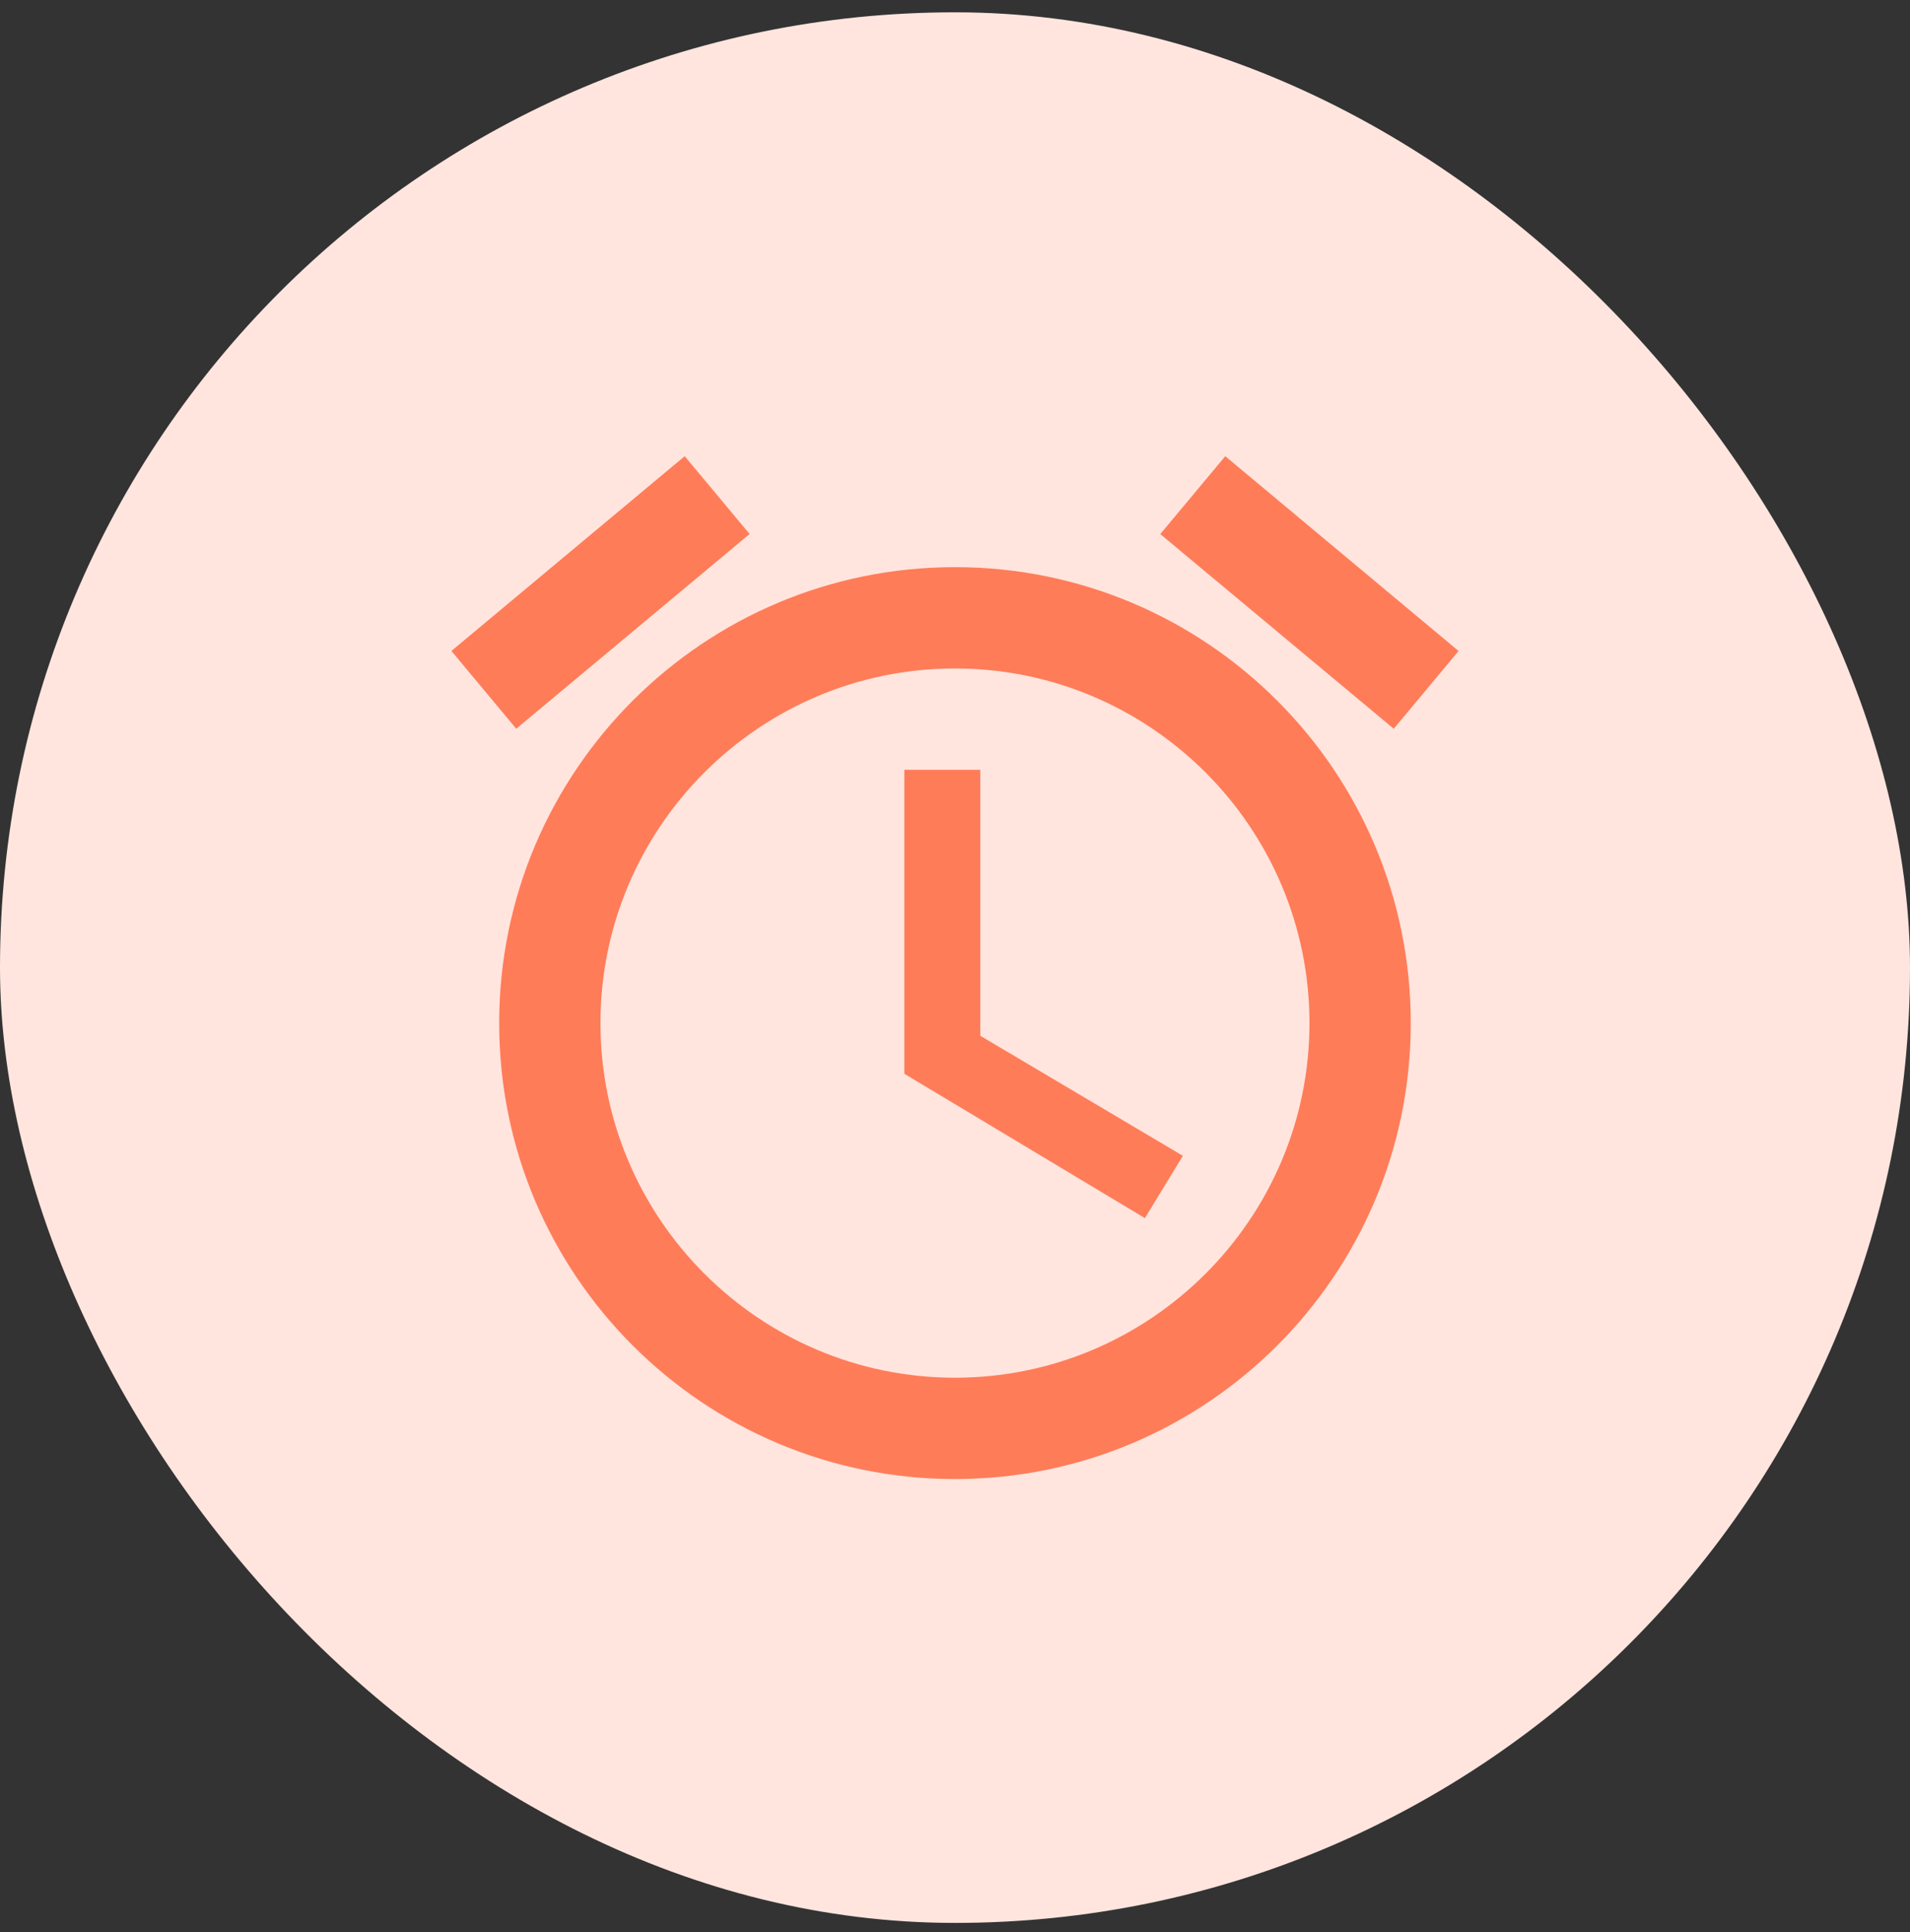
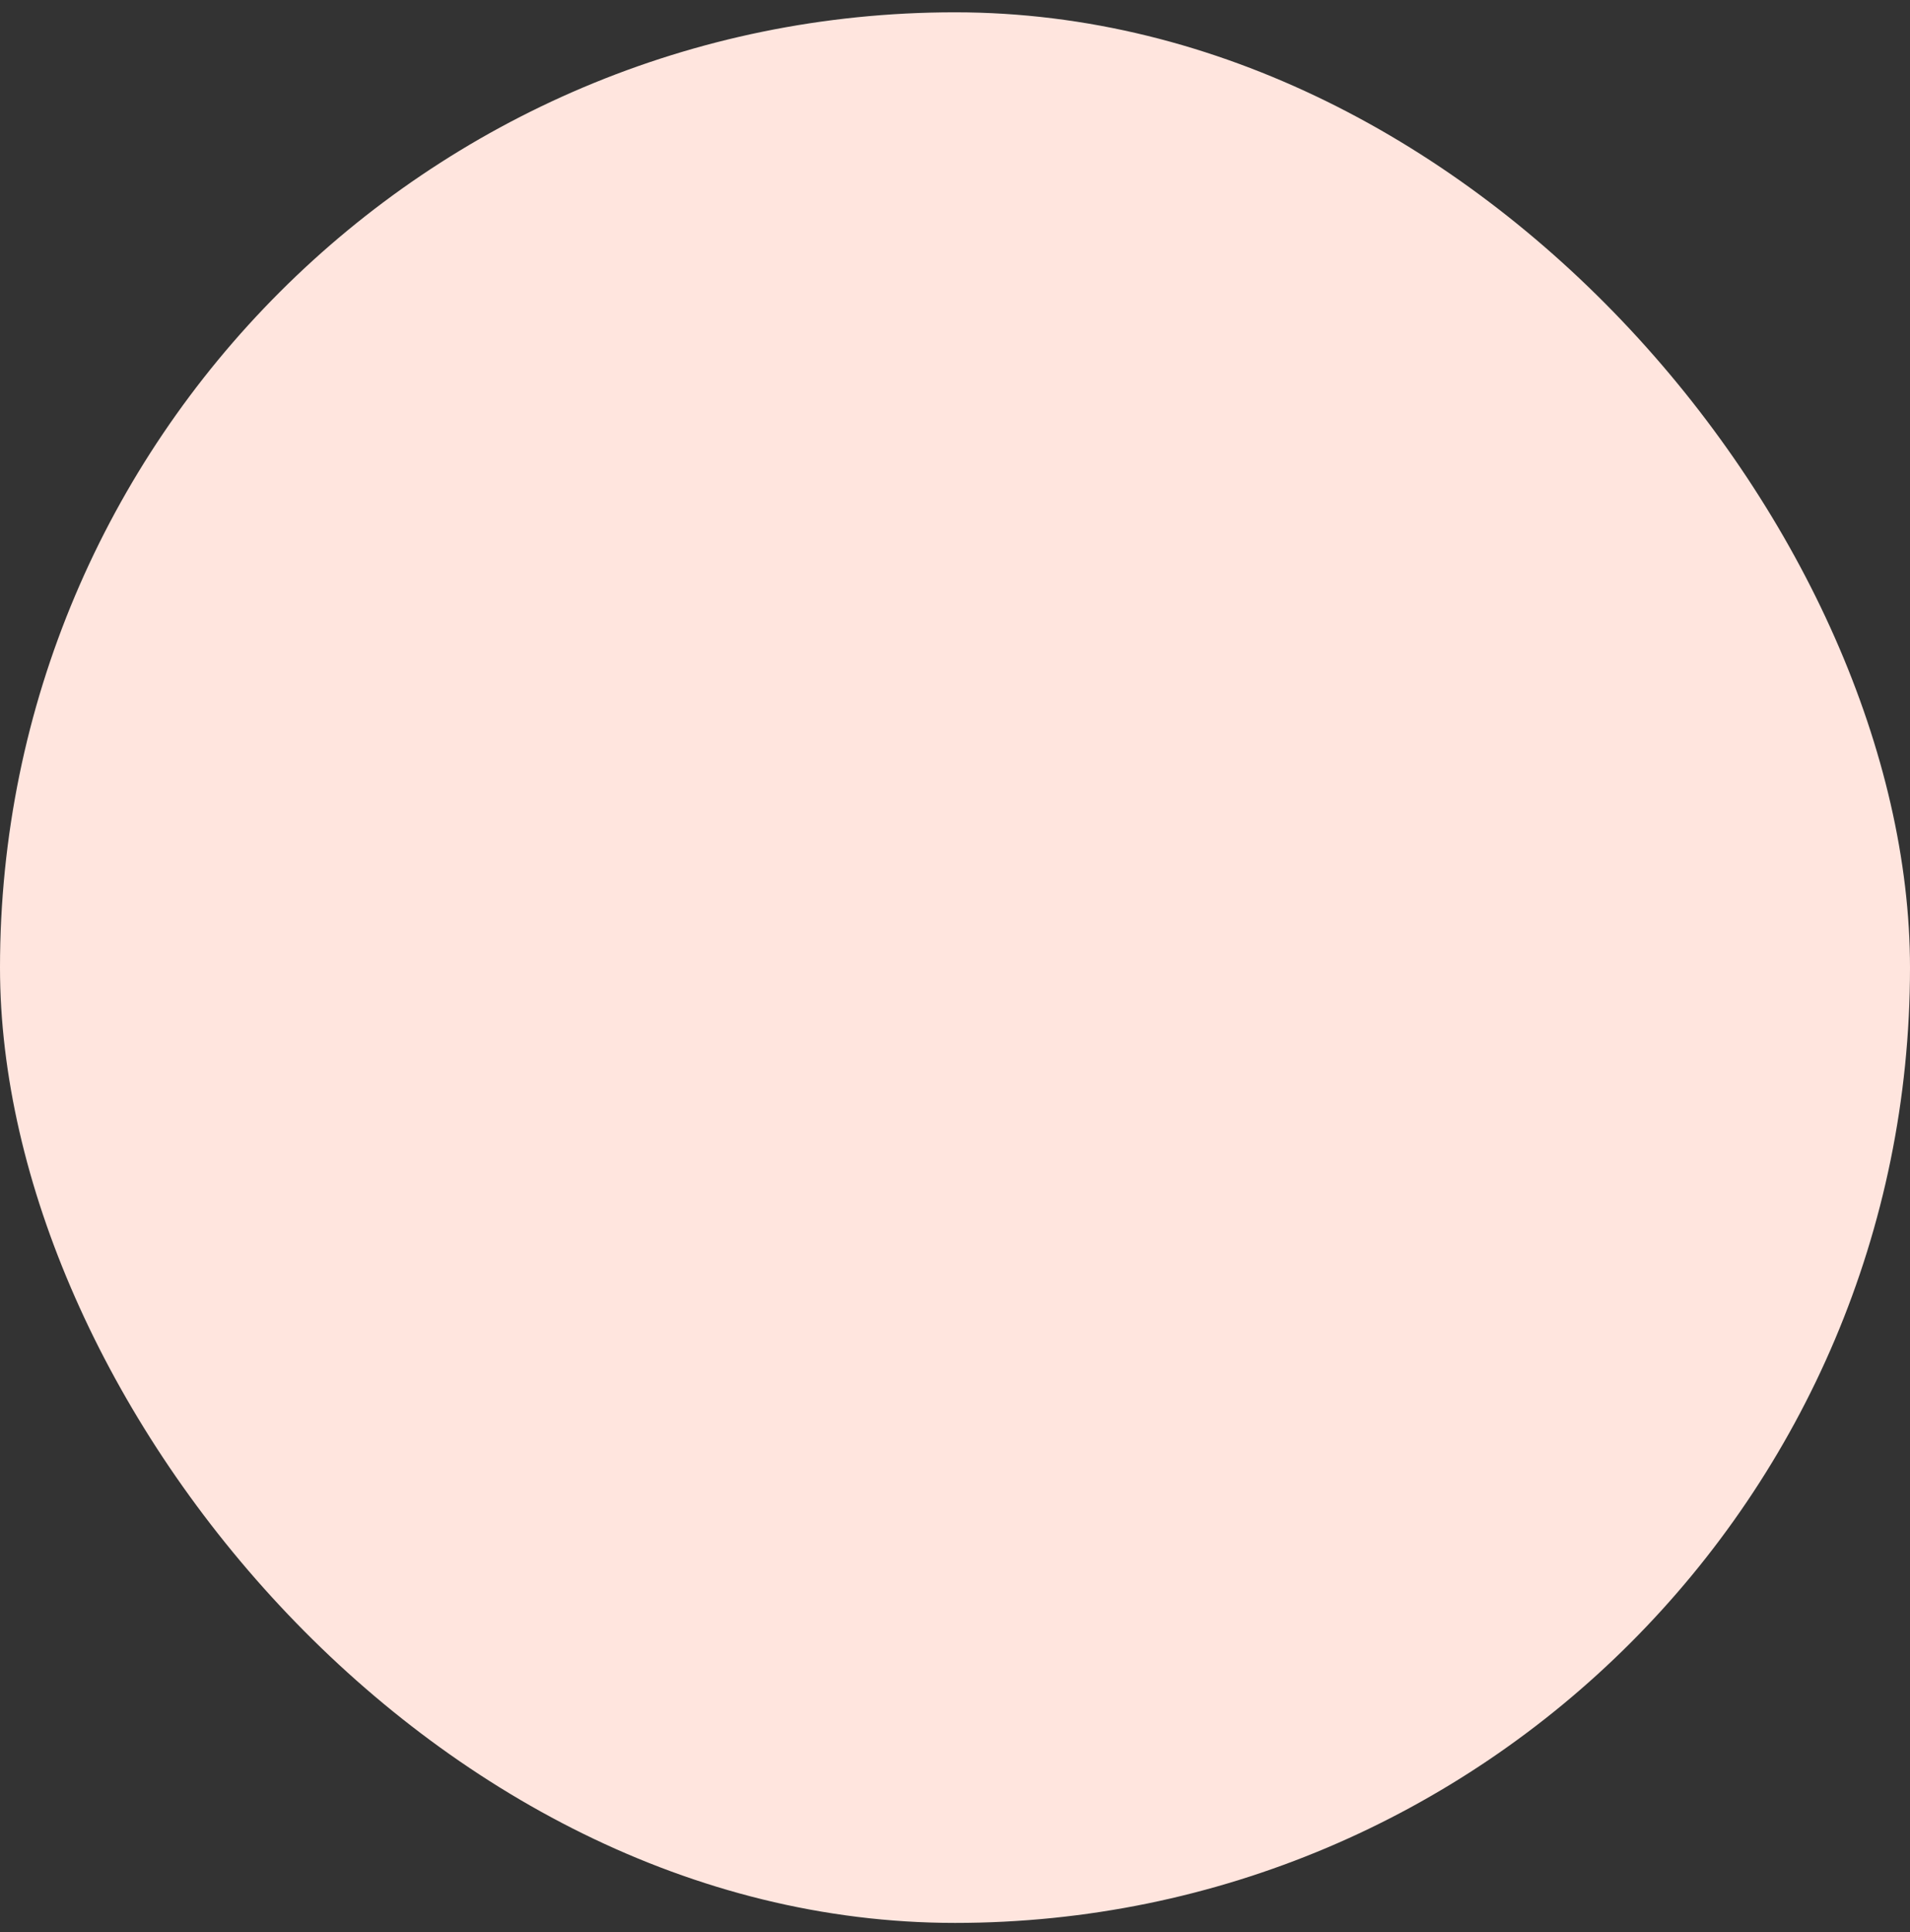
<svg xmlns="http://www.w3.org/2000/svg" width="88" height="89" viewBox="0 0 88 89" fill="none">
  <rect x="0" y="0" width="88" height="89" fill="#333333" stroke="none" />
  <rect y="0.567" width="88" height="88" rx="44" fill="#FFE5DE" />
-   <path d="M45.165 35.456H41.665V49.456L52.749 56.106L54.499 53.236L45.165 47.706V35.456ZM56.452 21.012L67.201 29.984L64.215 33.566L53.458 24.599L56.452 21.012ZM31.546 21.012L34.537 24.596L23.785 33.566L20.798 29.982L31.546 21.012ZM43.999 26.122C32.402 26.122 22.999 35.526 22.999 47.123C22.999 58.719 32.402 68.123 43.999 68.123C55.595 68.123 64.999 58.719 64.999 47.123C64.999 35.526 55.595 26.122 43.999 26.122ZM43.999 63.456C34.992 63.456 27.665 56.129 27.665 47.123C27.665 38.116 34.992 30.789 43.999 30.789C53.005 30.789 60.332 38.116 60.332 47.123C60.332 56.129 53.005 63.456 43.999 63.456Z" fill="#FF7C59" />
</svg>